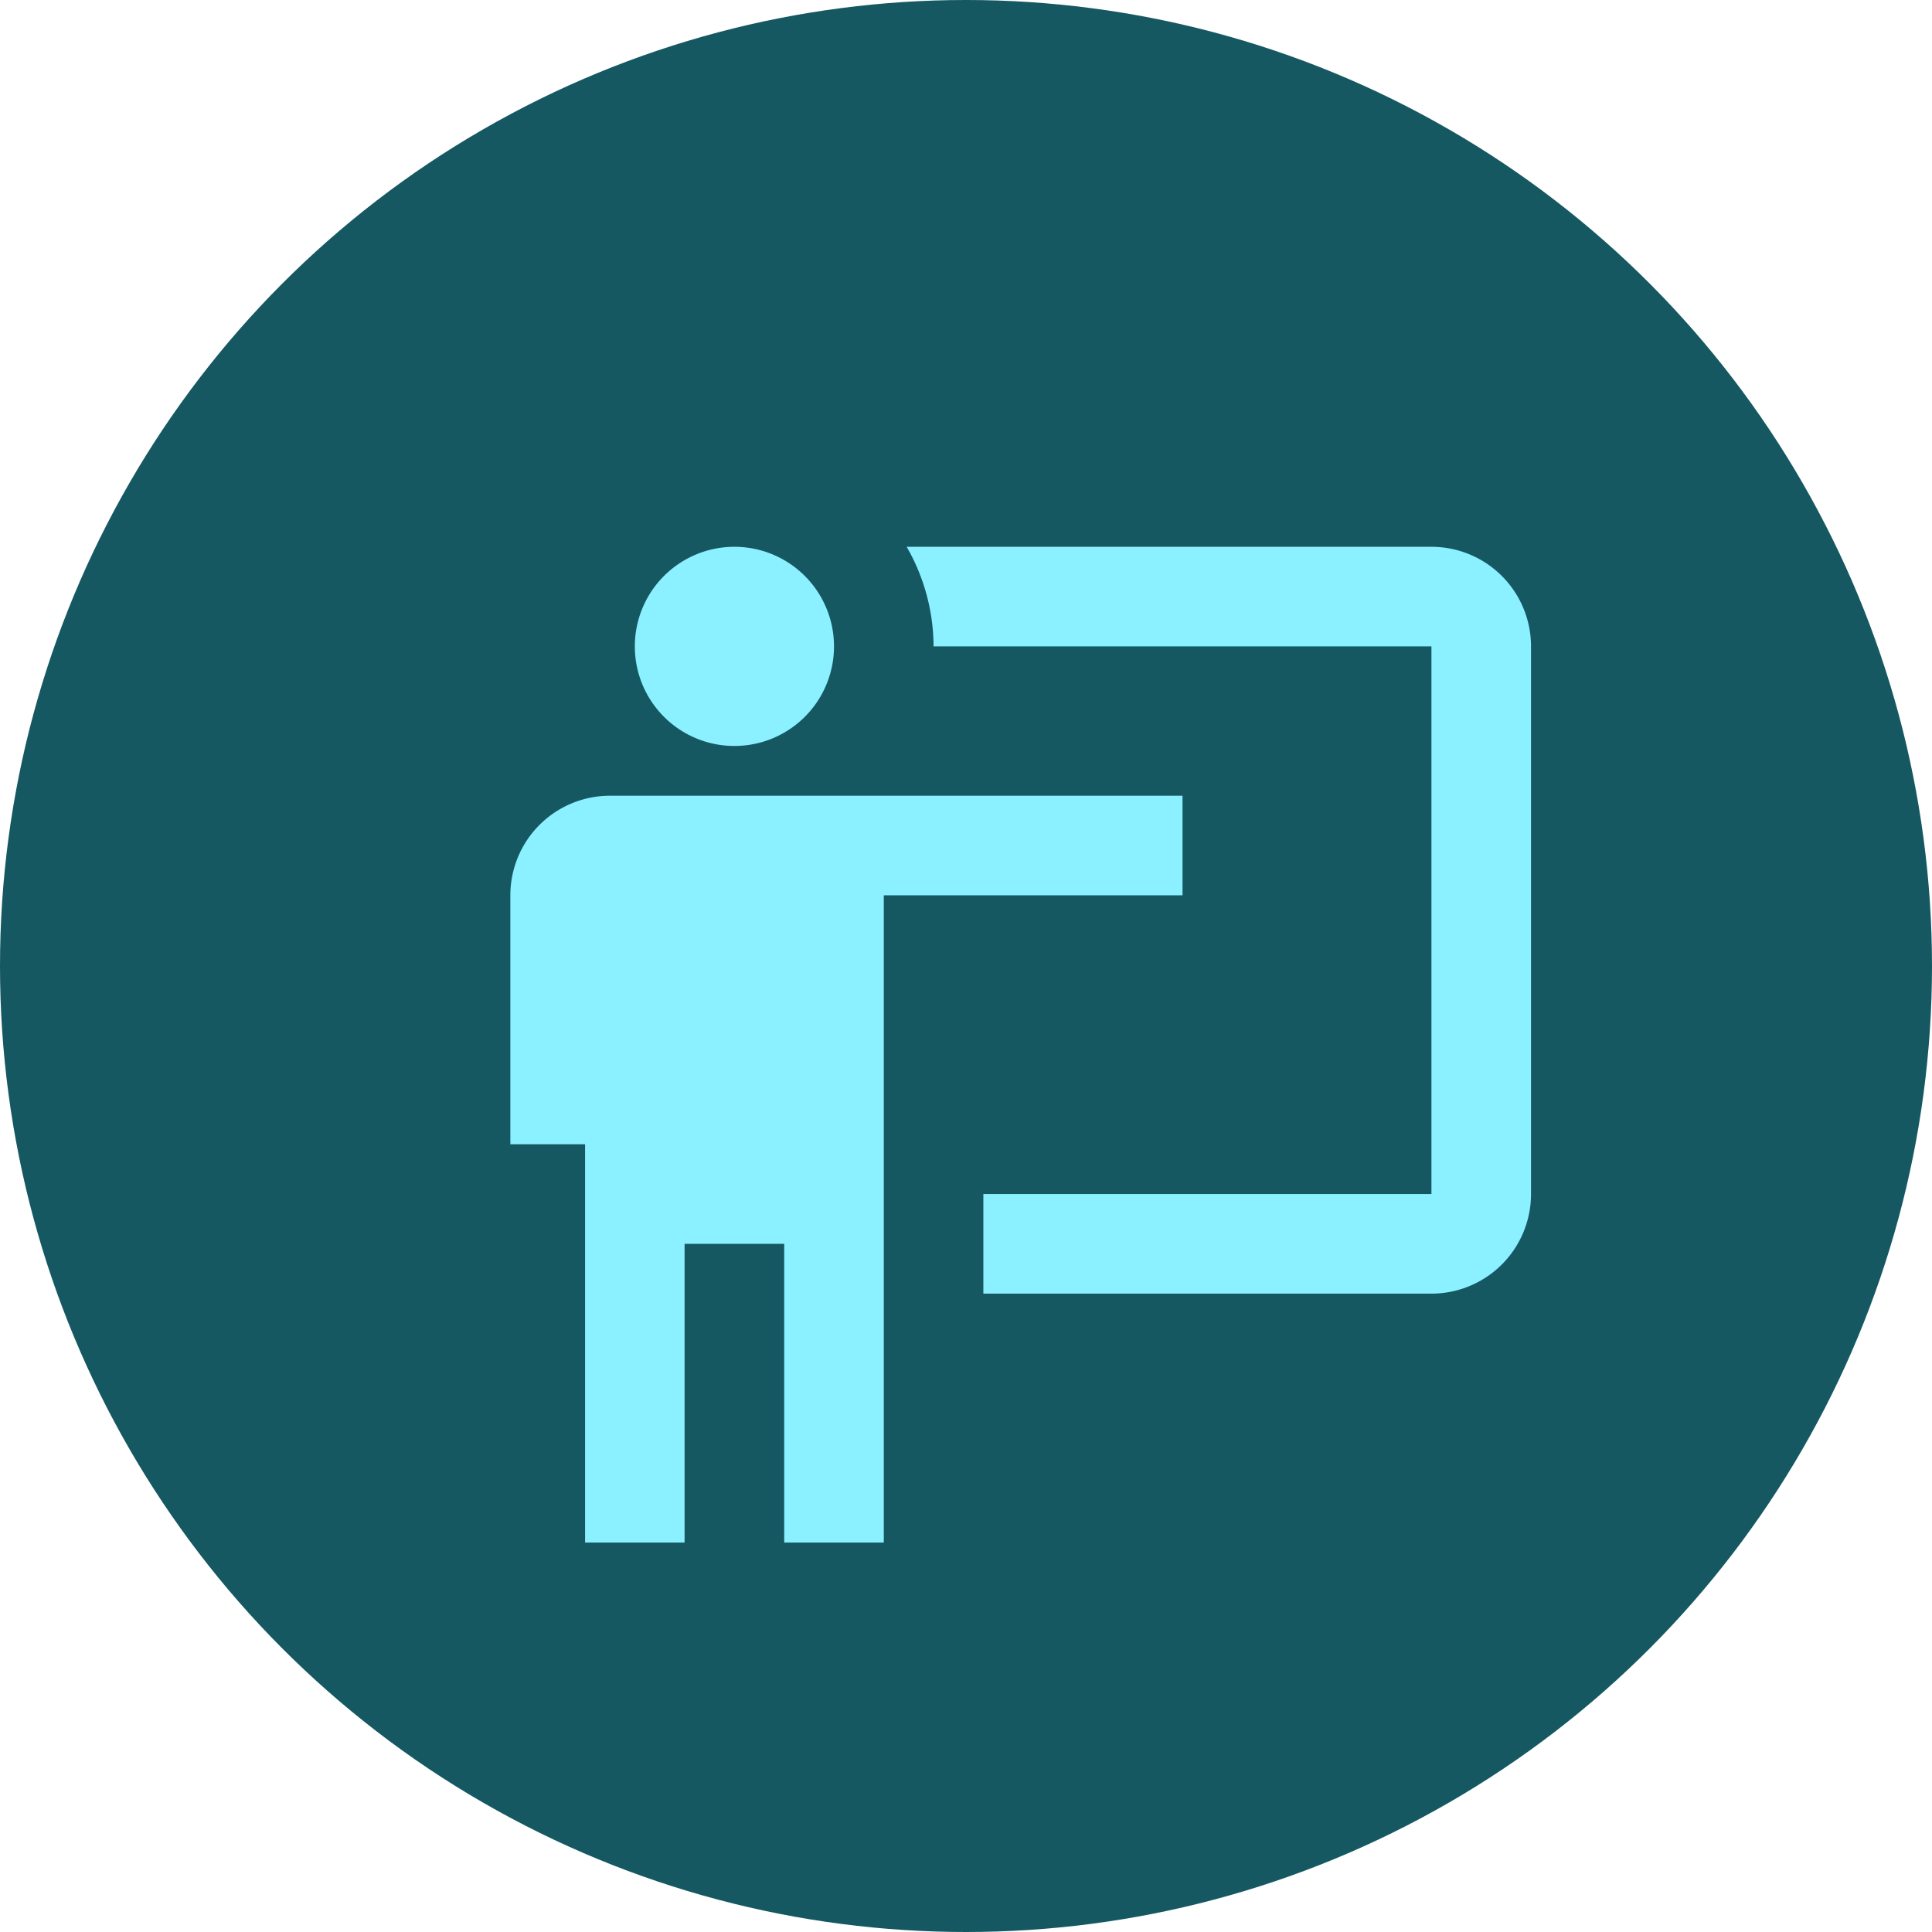
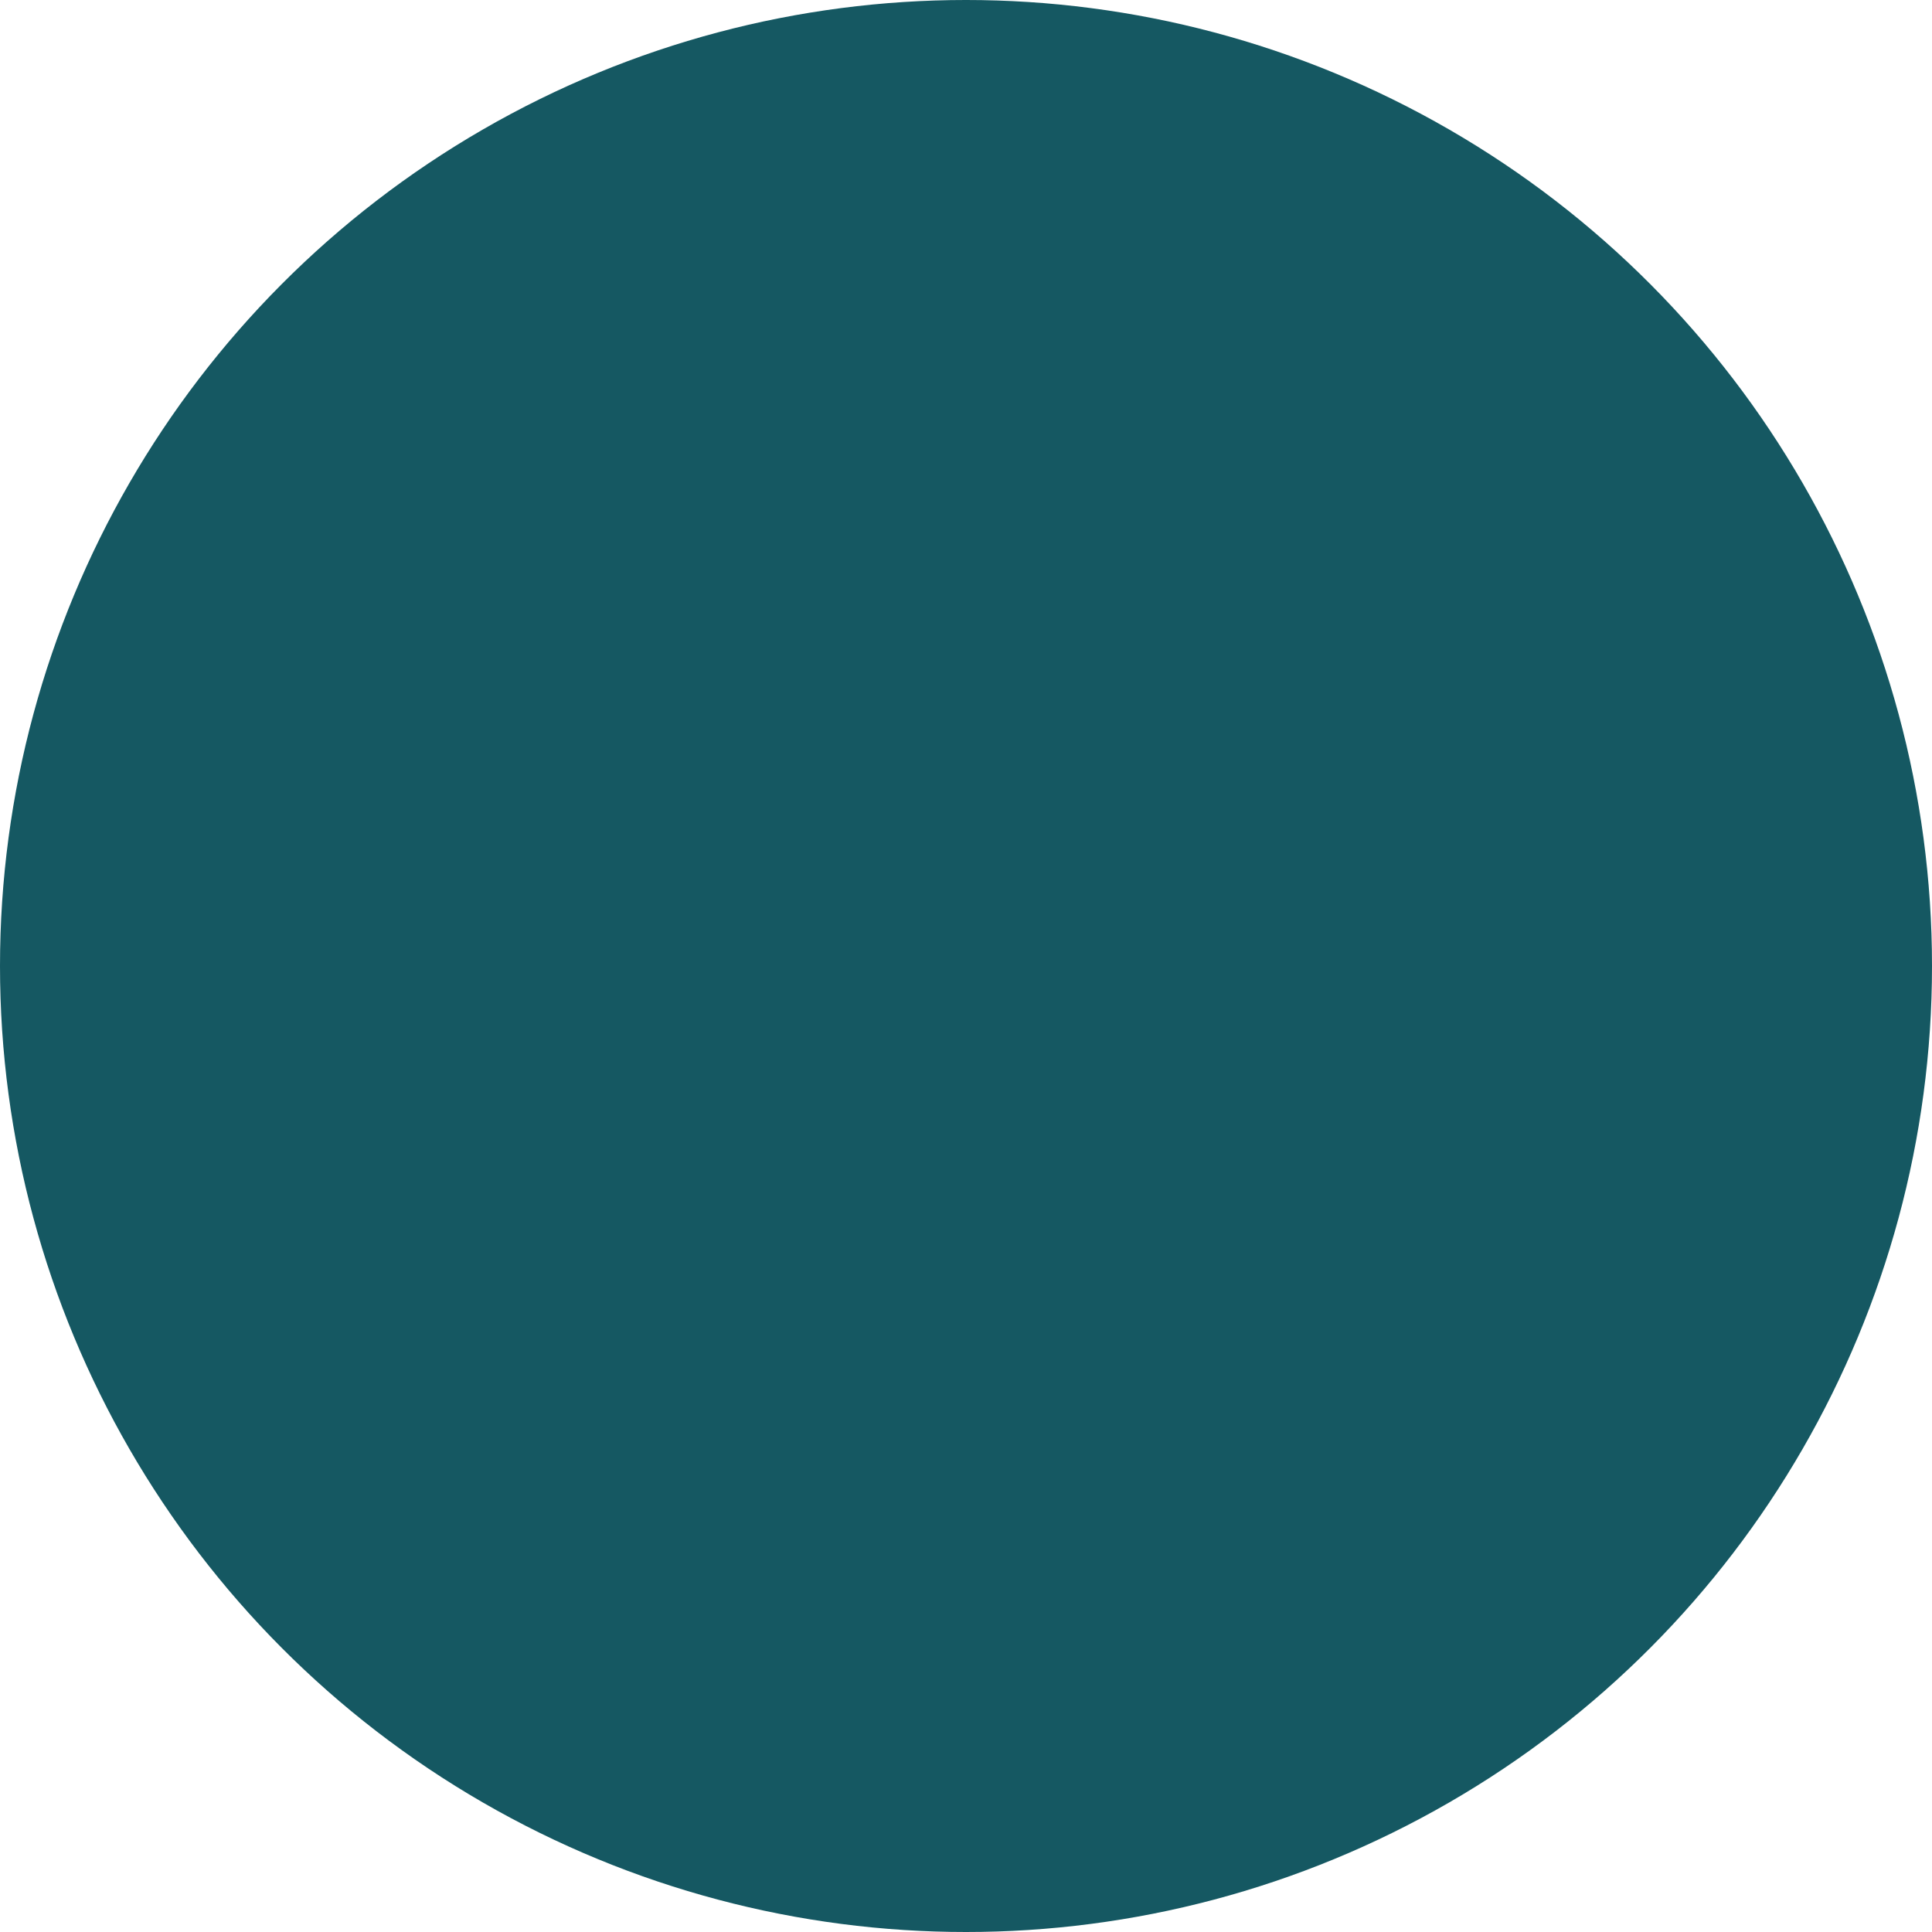
<svg xmlns="http://www.w3.org/2000/svg" width="53" height="53" fill="none" viewBox="0 0 53 53">
  <circle cx="26.5" cy="26.5" r="26.5" fill="#155862" />
-   <path fill="#8BF0FF" d="M39.268 35.488A2.732 2.732 0 0042 32.756V17.732A2.732 2.732 0 0039.268 15H24.872a5.5 5.5 0 01.738 2.732h13.658v15.024H26.976v2.732h12.292zM32.44 21.829v2.732h-8.195v17.756h-2.732v-8.195H18.78v8.195h-2.73V31.39H14v-6.829a2.732 2.732 0 012.732-2.732h15.707zm-9.561-4.097a2.732 2.732 0 11-5.464 0 2.732 2.732 0 015.464 0z" />
</svg>